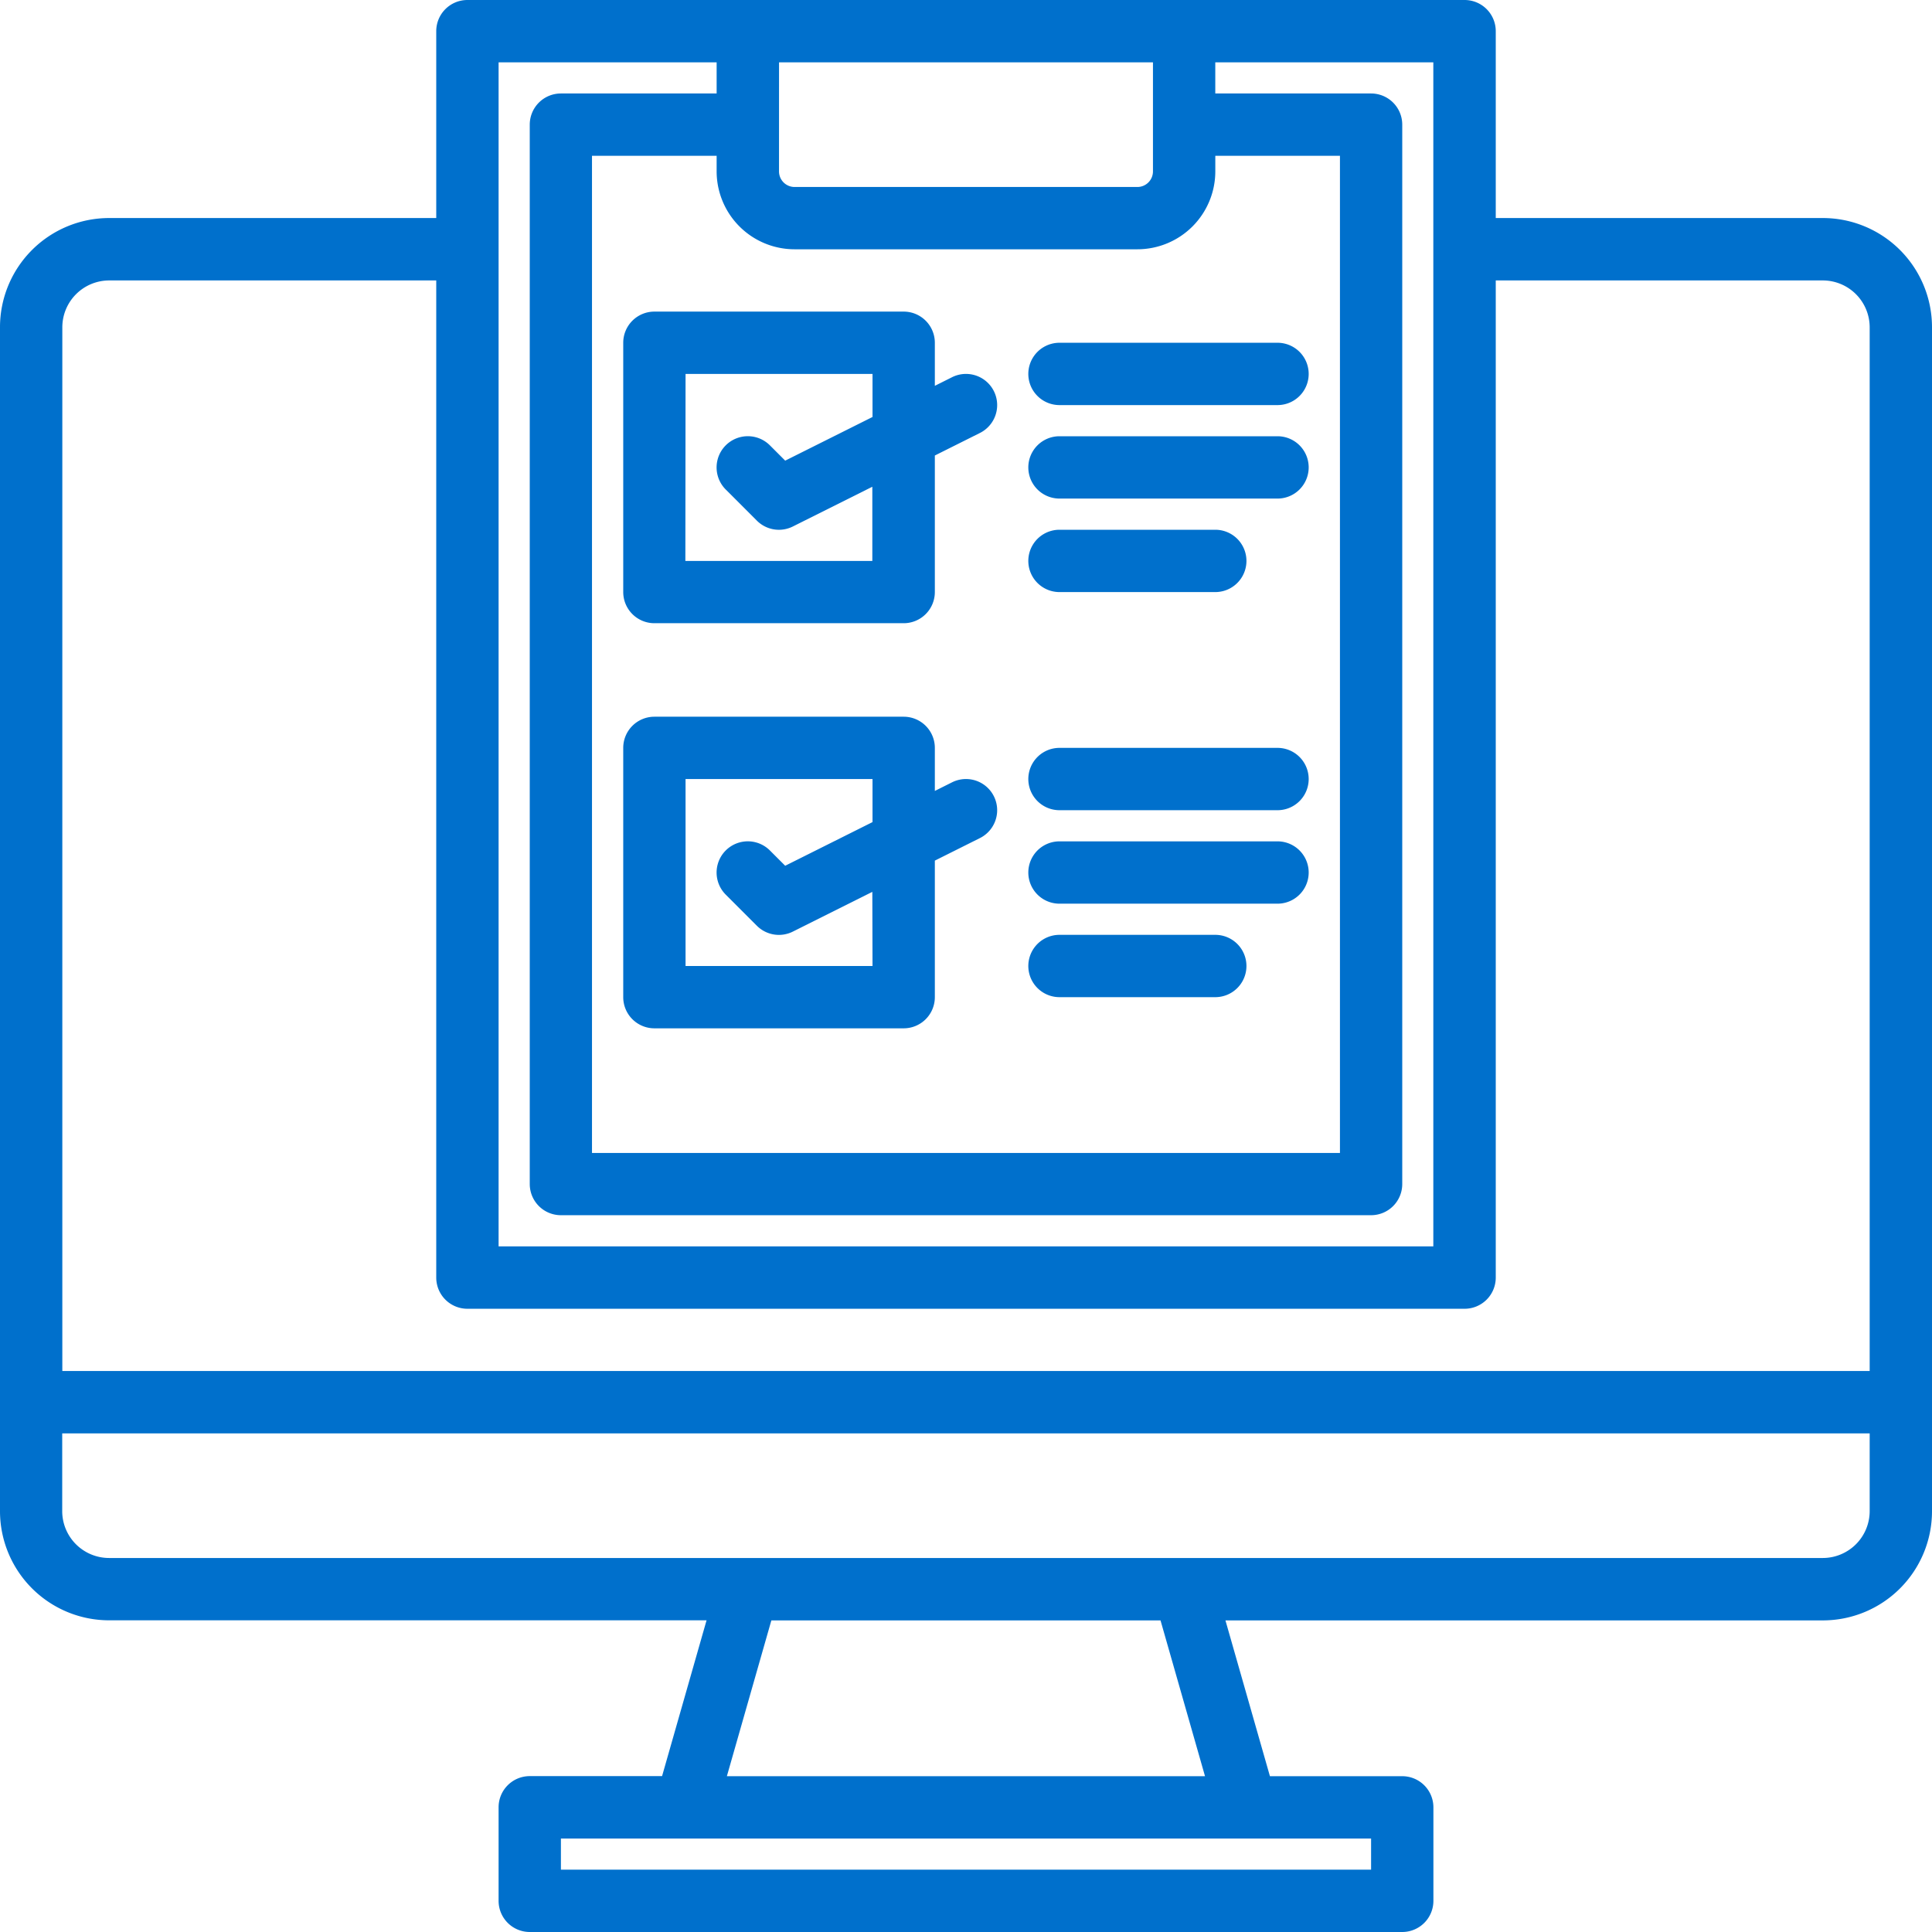
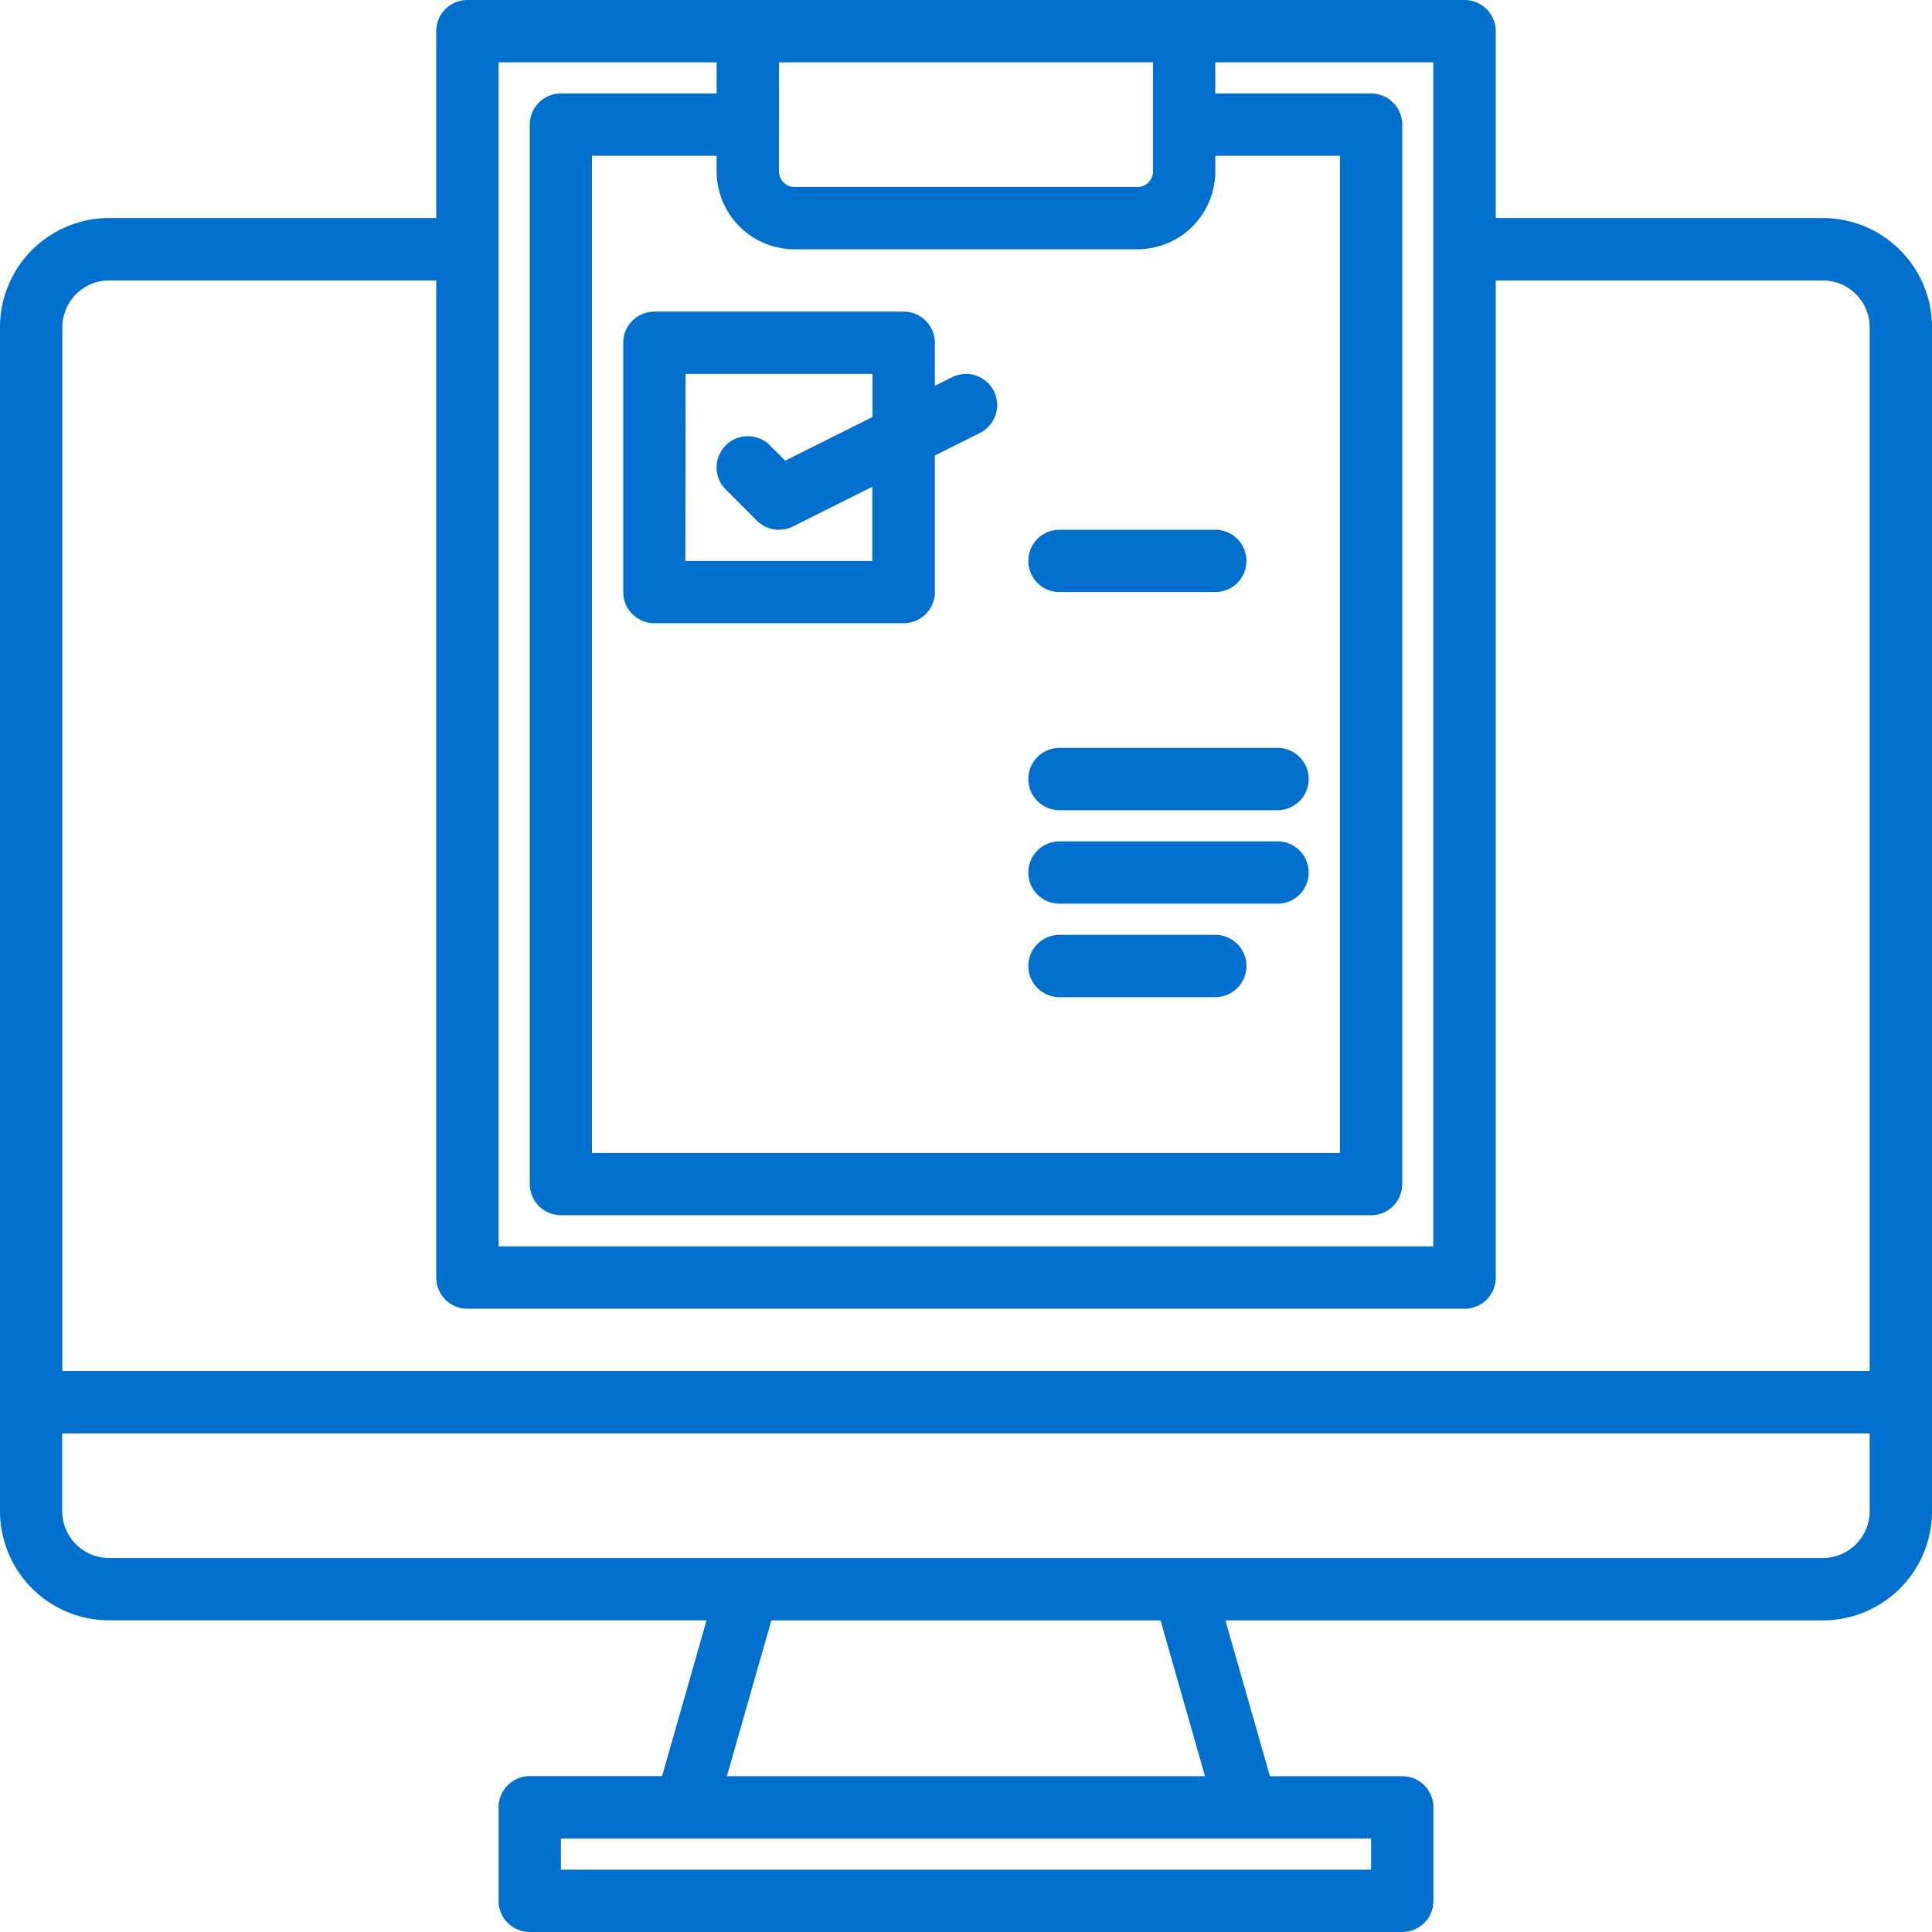
<svg xmlns="http://www.w3.org/2000/svg" width="70" height="70" viewBox="0 0 70 70">
  <g id="Q-Eng-2" transform="translate(-8 -8)">
    <path id="Path_19428" data-name="Path 19428" d="M74.048,15.9H62.194V9.129A1.129,1.129,0,0,0,61.065,8H24.935a1.129,1.129,0,0,0-1.129,1.129V15.9H11.952A3.956,3.956,0,0,0,8,19.855v42.9a3.956,3.956,0,0,0,3.952,3.952H33.6l-1.612,5.645H27.194a1.129,1.129,0,0,0-1.129,1.129v3.387A1.129,1.129,0,0,0,27.194,78H58.806a1.129,1.129,0,0,0,1.129-1.129V73.484a1.129,1.129,0,0,0-1.129-1.129H54.012L52.4,66.71H74.048A3.956,3.956,0,0,0,78,62.758v-42.9A3.956,3.956,0,0,0,74.048,15.9ZM36.226,10.258H49.774V14.21a.565.565,0,0,1-.565.565H36.79a.565.565,0,0,1-.565-.565Zm.565,6.774H49.21a2.825,2.825,0,0,0,2.823-2.823v-.565h4.516V49.774h-27.1V13.645h4.516v.565A2.825,2.825,0,0,0,36.79,17.032ZM26.065,10.258h7.9v1.129H28.323a1.129,1.129,0,0,0-1.129,1.129V50.9a1.129,1.129,0,0,0,1.129,1.129H57.677A1.129,1.129,0,0,0,58.806,50.9V12.516a1.129,1.129,0,0,0-1.129-1.129H52.032V10.258h7.9v42.9H26.065ZM57.677,74.613v1.129H28.323V74.613ZM34.336,72.355l1.612-5.645h14.1l1.612,5.645Zm41.406-9.6a1.7,1.7,0,0,1-1.694,1.694h-62.1a1.7,1.7,0,0,1-1.694-1.694V59.935H75.742Zm0-5.081H10.258V19.855a1.7,1.7,0,0,1,1.694-1.694H23.806V54.29a1.129,1.129,0,0,0,1.129,1.129H61.065a1.129,1.129,0,0,0,1.129-1.129V18.161H74.048a1.7,1.7,0,0,1,1.694,1.694Z" fill="#0070cc" />
    <path id="Path_19429" data-name="Path 19429" d="M168,89.129v9.032a1.129,1.129,0,0,0,1.129,1.129h9.032a1.129,1.129,0,0,0,1.129-1.129V93.214l1.634-.817a1.129,1.129,0,1,0-1.01-2.02l-.624.312v-1.56A1.129,1.129,0,0,0,178.161,88h-9.032A1.129,1.129,0,0,0,168,89.129Zm2.258,1.129h6.774v1.56L173.868,93.4l-.554-.554a1.129,1.129,0,0,0-1.6,1.6l1.129,1.129a1.129,1.129,0,0,0,1.3.212l2.882-1.441v2.689h-6.774Z" transform="translate(-137.419 -68.71)" fill="#0070cc" />
-     <path id="Path_19430" data-name="Path 19430" d="M179.914,194.377l-.624.312v-1.56A1.129,1.129,0,0,0,178.161,192h-9.032A1.129,1.129,0,0,0,168,193.129v9.032a1.129,1.129,0,0,0,1.129,1.129h9.032a1.129,1.129,0,0,0,1.129-1.129v-4.947l1.634-.817a1.129,1.129,0,1,0-1.01-2.02Zm-2.882,6.655h-6.774v-6.774h6.774v1.56l-3.164,1.582-.554-.554a1.129,1.129,0,0,0-1.6,1.6l1.129,1.129a1.129,1.129,0,0,0,1.3.212l2.882-1.441Z" transform="translate(-137.419 -158.032)" fill="#0070cc" />
-     <path id="Path_19431" data-name="Path 19431" d="M273.129,98.258h7.9a1.129,1.129,0,0,0,0-2.258h-7.9a1.129,1.129,0,0,0,0,2.258Z" transform="translate(-226.742 -75.581)" fill="#0070cc" />
-     <path id="Path_19432" data-name="Path 19432" d="M273.129,122.258h7.9a1.129,1.129,0,0,0,0-2.258h-7.9a1.129,1.129,0,0,0,0,2.258Z" transform="translate(-226.742 -96.194)" fill="#0070cc" />
    <path id="Path_19433" data-name="Path 19433" d="M273.129,146.258h5.645a1.129,1.129,0,0,0,0-2.258h-5.645a1.129,1.129,0,0,0,0,2.258Z" transform="translate(-226.742 -116.806)" fill="#0070cc" />
    <path id="Path_19434" data-name="Path 19434" d="M273.129,202.258h7.9a1.129,1.129,0,0,0,0-2.258h-7.9a1.129,1.129,0,0,0,0,2.258Z" transform="translate(-226.742 -164.903)" fill="#0070cc" />
    <path id="Path_19435" data-name="Path 19435" d="M273.129,226.258h7.9a1.129,1.129,0,0,0,0-2.258h-7.9a1.129,1.129,0,0,0,0,2.258Z" transform="translate(-226.742 -185.516)" fill="#0070cc" />
    <path id="Path_19436" data-name="Path 19436" d="M273.129,250.258h5.645a1.129,1.129,0,0,0,0-2.258h-5.645a1.129,1.129,0,0,0,0,2.258Z" transform="translate(-226.742 -206.129)" fill="#0070cc" />
  </g>
</svg>